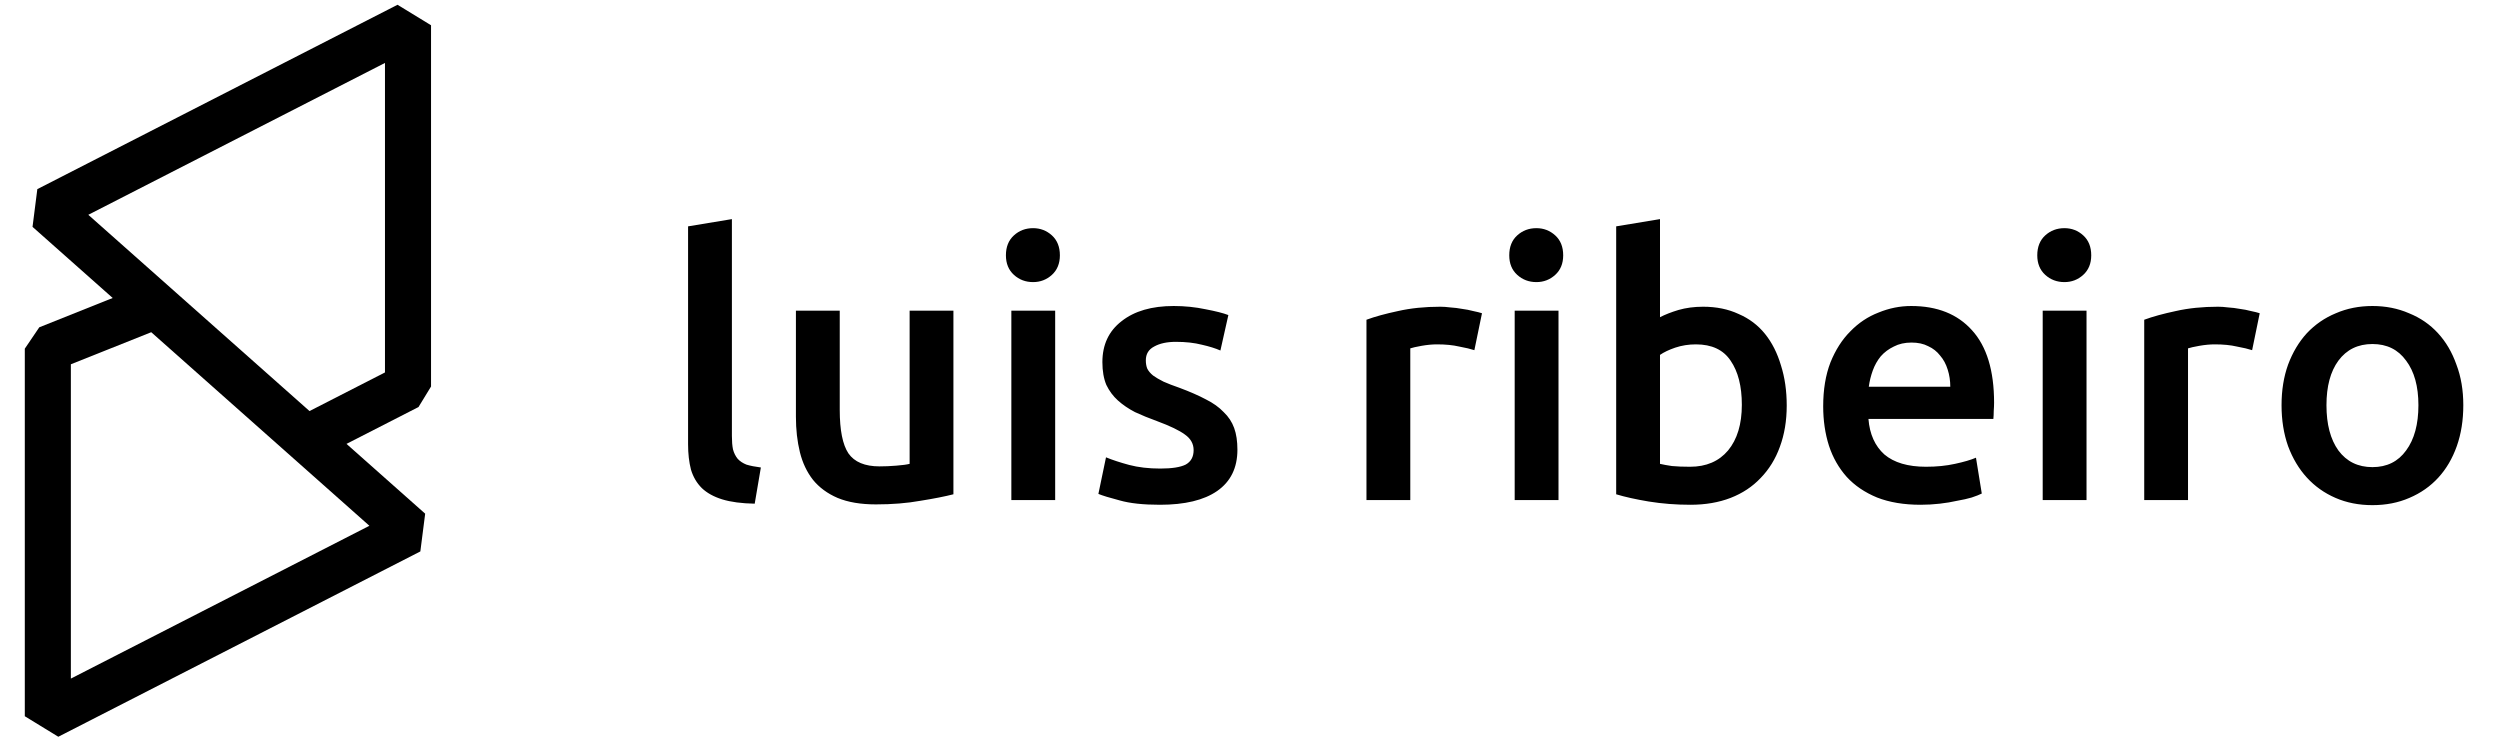
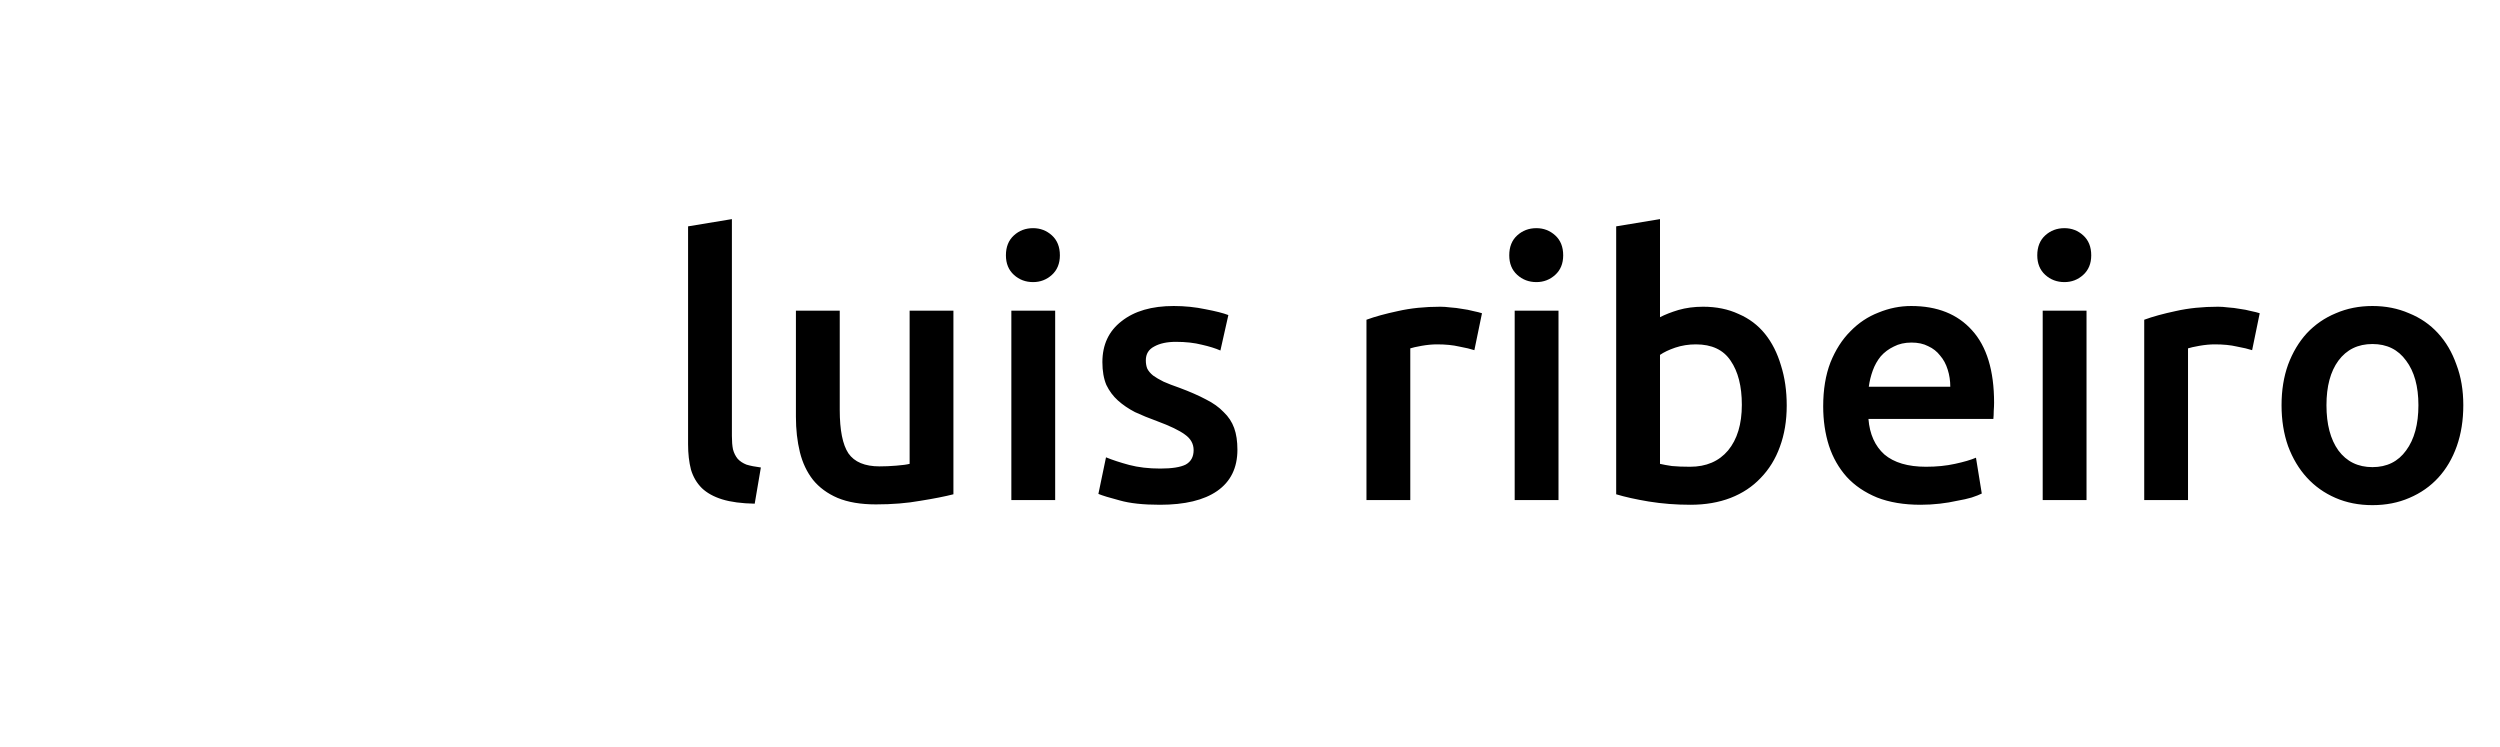
<svg xmlns="http://www.w3.org/2000/svg" width="87" height="26" viewBox="0 0 87 26" fill="none">
-   <path fill-rule="evenodd" clip-rule="evenodd" d="M1.299 6.582L13.834 0.166L15 0.879V13.451L14.564 14.165L12.058 15.447L14.796 17.876L14.628 19.19L2.029 25.639L0.863 24.925V12.134L1.367 11.39L3.922 10.37L1.132 7.895L1.299 6.582ZM5.263 11.561L2.466 12.677V23.615L12.855 18.297L5.263 11.561ZM10.771 14.305L13.397 12.961V2.19L3.073 7.475L10.771 14.305Z" fill="black" />
  <path d="M26.264 17.528C25.81 17.52 25.432 17.47 25.13 17.377C24.835 17.285 24.6 17.154 24.424 16.986C24.247 16.81 24.122 16.596 24.046 16.344C23.979 16.084 23.945 15.79 23.945 15.462V7.877L25.47 7.625V15.172C25.47 15.357 25.482 15.512 25.508 15.638C25.541 15.764 25.596 15.873 25.671 15.966C25.747 16.05 25.848 16.117 25.974 16.168C26.108 16.209 26.276 16.243 26.478 16.268L26.264 17.528ZM33.179 17.201C32.885 17.276 32.503 17.352 32.033 17.427C31.562 17.512 31.046 17.553 30.483 17.553C29.954 17.553 29.509 17.478 29.147 17.327C28.794 17.175 28.509 16.965 28.291 16.697C28.081 16.428 27.929 16.109 27.837 15.739C27.744 15.361 27.698 14.95 27.698 14.504V10.812H29.223V14.265C29.223 14.97 29.324 15.475 29.525 15.777C29.735 16.079 30.096 16.23 30.609 16.23C30.794 16.23 30.987 16.222 31.189 16.205C31.398 16.189 31.554 16.168 31.655 16.142V10.812H33.179V17.201ZM36.72 17.402H35.195V10.812H36.72V17.402ZM36.884 8.885C36.884 9.17 36.791 9.397 36.607 9.565C36.422 9.733 36.203 9.817 35.951 9.817C35.691 9.817 35.468 9.733 35.284 9.565C35.099 9.397 35.006 9.17 35.006 8.885C35.006 8.591 35.099 8.36 35.284 8.192C35.468 8.024 35.691 7.94 35.951 7.94C36.203 7.94 36.422 8.024 36.607 8.192C36.791 8.36 36.884 8.591 36.884 8.885ZM40.379 16.306C40.782 16.306 41.076 16.26 41.261 16.168C41.445 16.067 41.538 15.899 41.538 15.664C41.538 15.445 41.437 15.264 41.235 15.122C41.042 14.979 40.719 14.823 40.265 14.655C39.988 14.555 39.732 14.45 39.497 14.341C39.27 14.223 39.072 14.088 38.904 13.937C38.736 13.786 38.602 13.605 38.501 13.396C38.409 13.177 38.363 12.912 38.363 12.602C38.363 11.997 38.585 11.522 39.03 11.178C39.476 10.825 40.08 10.649 40.845 10.649C41.231 10.649 41.601 10.687 41.954 10.762C42.306 10.829 42.571 10.896 42.747 10.964L42.47 12.198C42.302 12.123 42.088 12.056 41.828 11.997C41.567 11.93 41.265 11.896 40.92 11.896C40.61 11.896 40.358 11.951 40.164 12.06C39.971 12.161 39.875 12.32 39.875 12.539C39.875 12.648 39.891 12.745 39.925 12.829C39.967 12.912 40.034 12.992 40.127 13.068C40.219 13.135 40.341 13.207 40.492 13.282C40.643 13.349 40.828 13.421 41.046 13.496C41.408 13.631 41.714 13.765 41.966 13.899C42.218 14.025 42.424 14.172 42.584 14.341C42.752 14.5 42.873 14.685 42.949 14.895C43.025 15.105 43.062 15.357 43.062 15.651C43.062 16.281 42.827 16.76 42.357 17.087C41.895 17.407 41.231 17.566 40.366 17.566C39.786 17.566 39.32 17.516 38.967 17.415C38.615 17.323 38.367 17.247 38.224 17.188L38.489 15.915C38.715 16.008 38.984 16.096 39.295 16.18C39.614 16.264 39.975 16.306 40.379 16.306ZM51.308 12.186C51.182 12.144 51.006 12.102 50.779 12.06C50.561 12.009 50.304 11.984 50.01 11.984C49.842 11.984 49.662 12.001 49.469 12.035C49.284 12.068 49.154 12.098 49.078 12.123V17.402H47.553V11.127C47.847 11.018 48.213 10.918 48.65 10.825C49.095 10.724 49.586 10.674 50.124 10.674C50.225 10.674 50.342 10.682 50.477 10.699C50.611 10.707 50.745 10.724 50.88 10.749C51.014 10.766 51.144 10.791 51.27 10.825C51.396 10.85 51.497 10.876 51.573 10.901L51.308 12.186ZM54.236 17.402H52.711V10.812H54.236V17.402ZM54.399 8.885C54.399 9.17 54.307 9.397 54.122 9.565C53.937 9.733 53.719 9.817 53.467 9.817C53.206 9.817 52.984 9.733 52.799 9.565C52.614 9.397 52.522 9.17 52.522 8.885C52.522 8.591 52.614 8.36 52.799 8.192C52.984 8.024 53.206 7.94 53.467 7.94C53.719 7.94 53.937 8.024 54.122 8.192C54.307 8.36 54.399 8.591 54.399 8.885ZM60.616 14.088C60.616 13.442 60.486 12.929 60.225 12.551C59.973 12.173 59.57 11.984 59.016 11.984C58.764 11.984 58.524 12.022 58.297 12.098C58.079 12.173 57.903 12.257 57.768 12.35V16.142C57.877 16.168 58.016 16.193 58.184 16.218C58.36 16.235 58.57 16.243 58.814 16.243C59.377 16.243 59.818 16.054 60.137 15.676C60.456 15.29 60.616 14.761 60.616 14.088ZM62.178 14.114C62.178 14.643 62.098 15.122 61.939 15.55C61.788 15.97 61.565 16.331 61.271 16.634C60.985 16.936 60.637 17.167 60.225 17.327C59.813 17.486 59.347 17.566 58.827 17.566C58.322 17.566 57.84 17.528 57.377 17.453C56.924 17.377 56.546 17.293 56.243 17.201V7.877L57.768 7.625V11.039C57.944 10.947 58.159 10.863 58.411 10.787C58.671 10.712 58.957 10.674 59.267 10.674C59.73 10.674 60.141 10.758 60.502 10.926C60.872 11.085 61.178 11.316 61.422 11.619C61.666 11.921 61.85 12.287 61.977 12.715C62.111 13.135 62.178 13.601 62.178 14.114ZM63.447 14.139C63.447 13.559 63.531 13.051 63.699 12.614C63.875 12.178 64.106 11.816 64.392 11.531C64.677 11.237 65.005 11.018 65.375 10.876C65.744 10.724 66.122 10.649 66.509 10.649C67.416 10.649 68.121 10.93 68.626 11.493C69.138 12.056 69.394 12.896 69.394 14.013C69.394 14.097 69.39 14.194 69.382 14.303C69.382 14.403 69.377 14.496 69.369 14.58H65.022C65.064 15.109 65.249 15.521 65.576 15.815C65.912 16.1 66.395 16.243 67.025 16.243C67.395 16.243 67.731 16.209 68.033 16.142C68.344 16.075 68.588 16.004 68.764 15.928L68.966 17.175C68.882 17.218 68.764 17.264 68.613 17.314C68.47 17.356 68.302 17.394 68.109 17.427C67.924 17.47 67.722 17.503 67.504 17.528C67.286 17.553 67.063 17.566 66.836 17.566C66.257 17.566 65.753 17.482 65.324 17.314C64.896 17.138 64.543 16.898 64.266 16.596C63.989 16.285 63.783 15.924 63.648 15.512C63.514 15.092 63.447 14.634 63.447 14.139ZM67.87 13.459C67.87 13.248 67.84 13.051 67.781 12.866C67.722 12.673 67.634 12.509 67.517 12.375C67.407 12.232 67.269 12.123 67.101 12.047C66.941 11.963 66.748 11.921 66.521 11.921C66.286 11.921 66.08 11.967 65.904 12.06C65.728 12.144 65.576 12.257 65.45 12.4C65.333 12.543 65.24 12.707 65.173 12.892C65.106 13.076 65.06 13.265 65.034 13.459H67.87ZM72.611 17.402H71.086V10.812H72.611V17.402ZM72.775 8.885C72.775 9.17 72.682 9.397 72.497 9.565C72.313 9.733 72.094 9.817 71.842 9.817C71.582 9.817 71.359 9.733 71.174 9.565C70.99 9.397 70.897 9.17 70.897 8.885C70.897 8.591 70.99 8.36 71.174 8.192C71.359 8.024 71.582 7.94 71.842 7.94C72.094 7.94 72.313 8.024 72.497 8.192C72.682 8.36 72.775 8.591 72.775 8.885ZM78.374 12.186C78.248 12.144 78.071 12.102 77.844 12.06C77.626 12.009 77.37 11.984 77.076 11.984C76.908 11.984 76.727 12.001 76.534 12.035C76.349 12.068 76.219 12.098 76.143 12.123V17.402H74.619V11.127C74.913 11.018 75.278 10.918 75.715 10.825C76.16 10.724 76.652 10.674 77.189 10.674C77.29 10.674 77.408 10.682 77.542 10.699C77.676 10.707 77.811 10.724 77.945 10.749C78.08 10.766 78.21 10.791 78.336 10.825C78.462 10.85 78.563 10.876 78.638 10.901L78.374 12.186ZM85.723 14.101C85.723 14.622 85.648 15.097 85.497 15.525C85.345 15.953 85.131 16.319 84.854 16.621C84.577 16.924 84.241 17.159 83.846 17.327C83.46 17.495 83.031 17.579 82.561 17.579C82.09 17.579 81.662 17.495 81.276 17.327C80.889 17.159 80.557 16.924 80.28 16.621C80.003 16.319 79.785 15.953 79.625 15.525C79.474 15.097 79.398 14.622 79.398 14.101C79.398 13.58 79.474 13.11 79.625 12.69C79.785 12.261 80.003 11.896 80.28 11.594C80.566 11.291 80.902 11.06 81.288 10.901C81.675 10.733 82.099 10.649 82.561 10.649C83.023 10.649 83.447 10.733 83.833 10.901C84.228 11.06 84.564 11.291 84.841 11.594C85.119 11.896 85.333 12.261 85.484 12.69C85.644 13.11 85.723 13.58 85.723 14.101ZM84.161 14.101C84.161 13.446 84.018 12.929 83.733 12.551C83.455 12.165 83.065 11.972 82.561 11.972C82.057 11.972 81.662 12.165 81.376 12.551C81.099 12.929 80.961 13.446 80.961 14.101C80.961 14.765 81.099 15.29 81.376 15.676C81.662 16.062 82.057 16.256 82.561 16.256C83.065 16.256 83.455 16.062 83.733 15.676C84.018 15.29 84.161 14.765 84.161 14.101Z" fill="black" />
</svg>